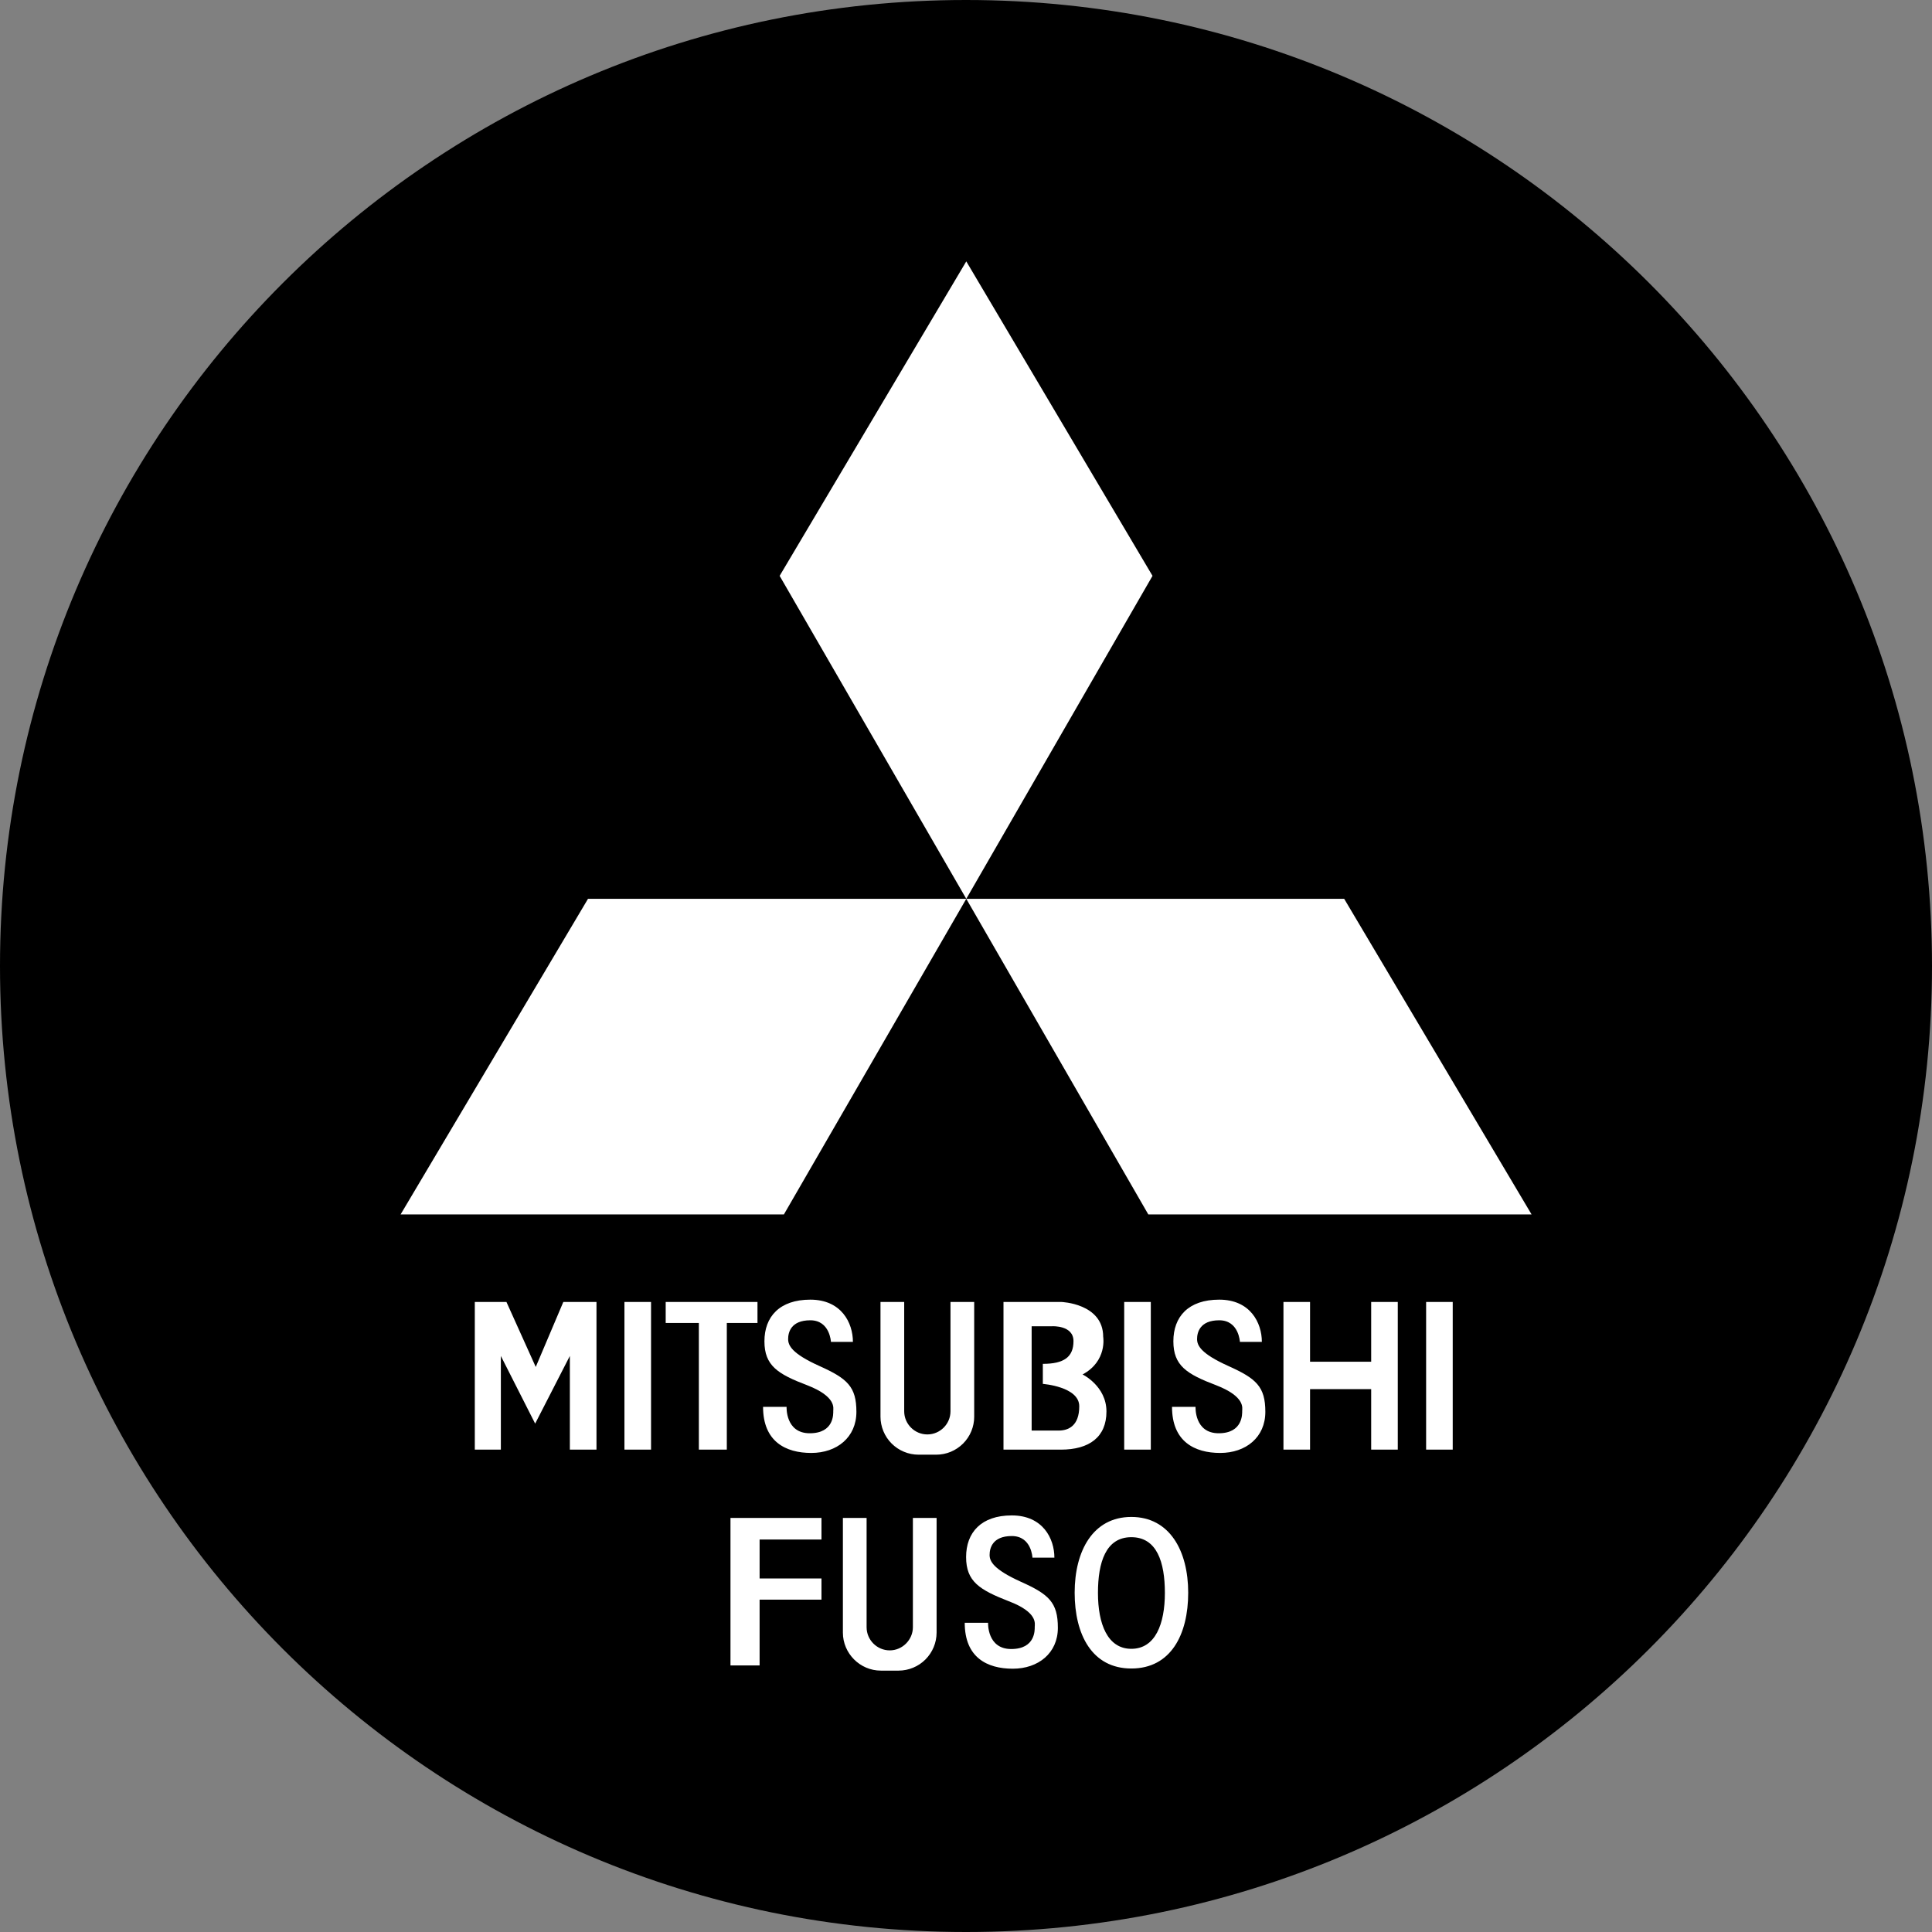
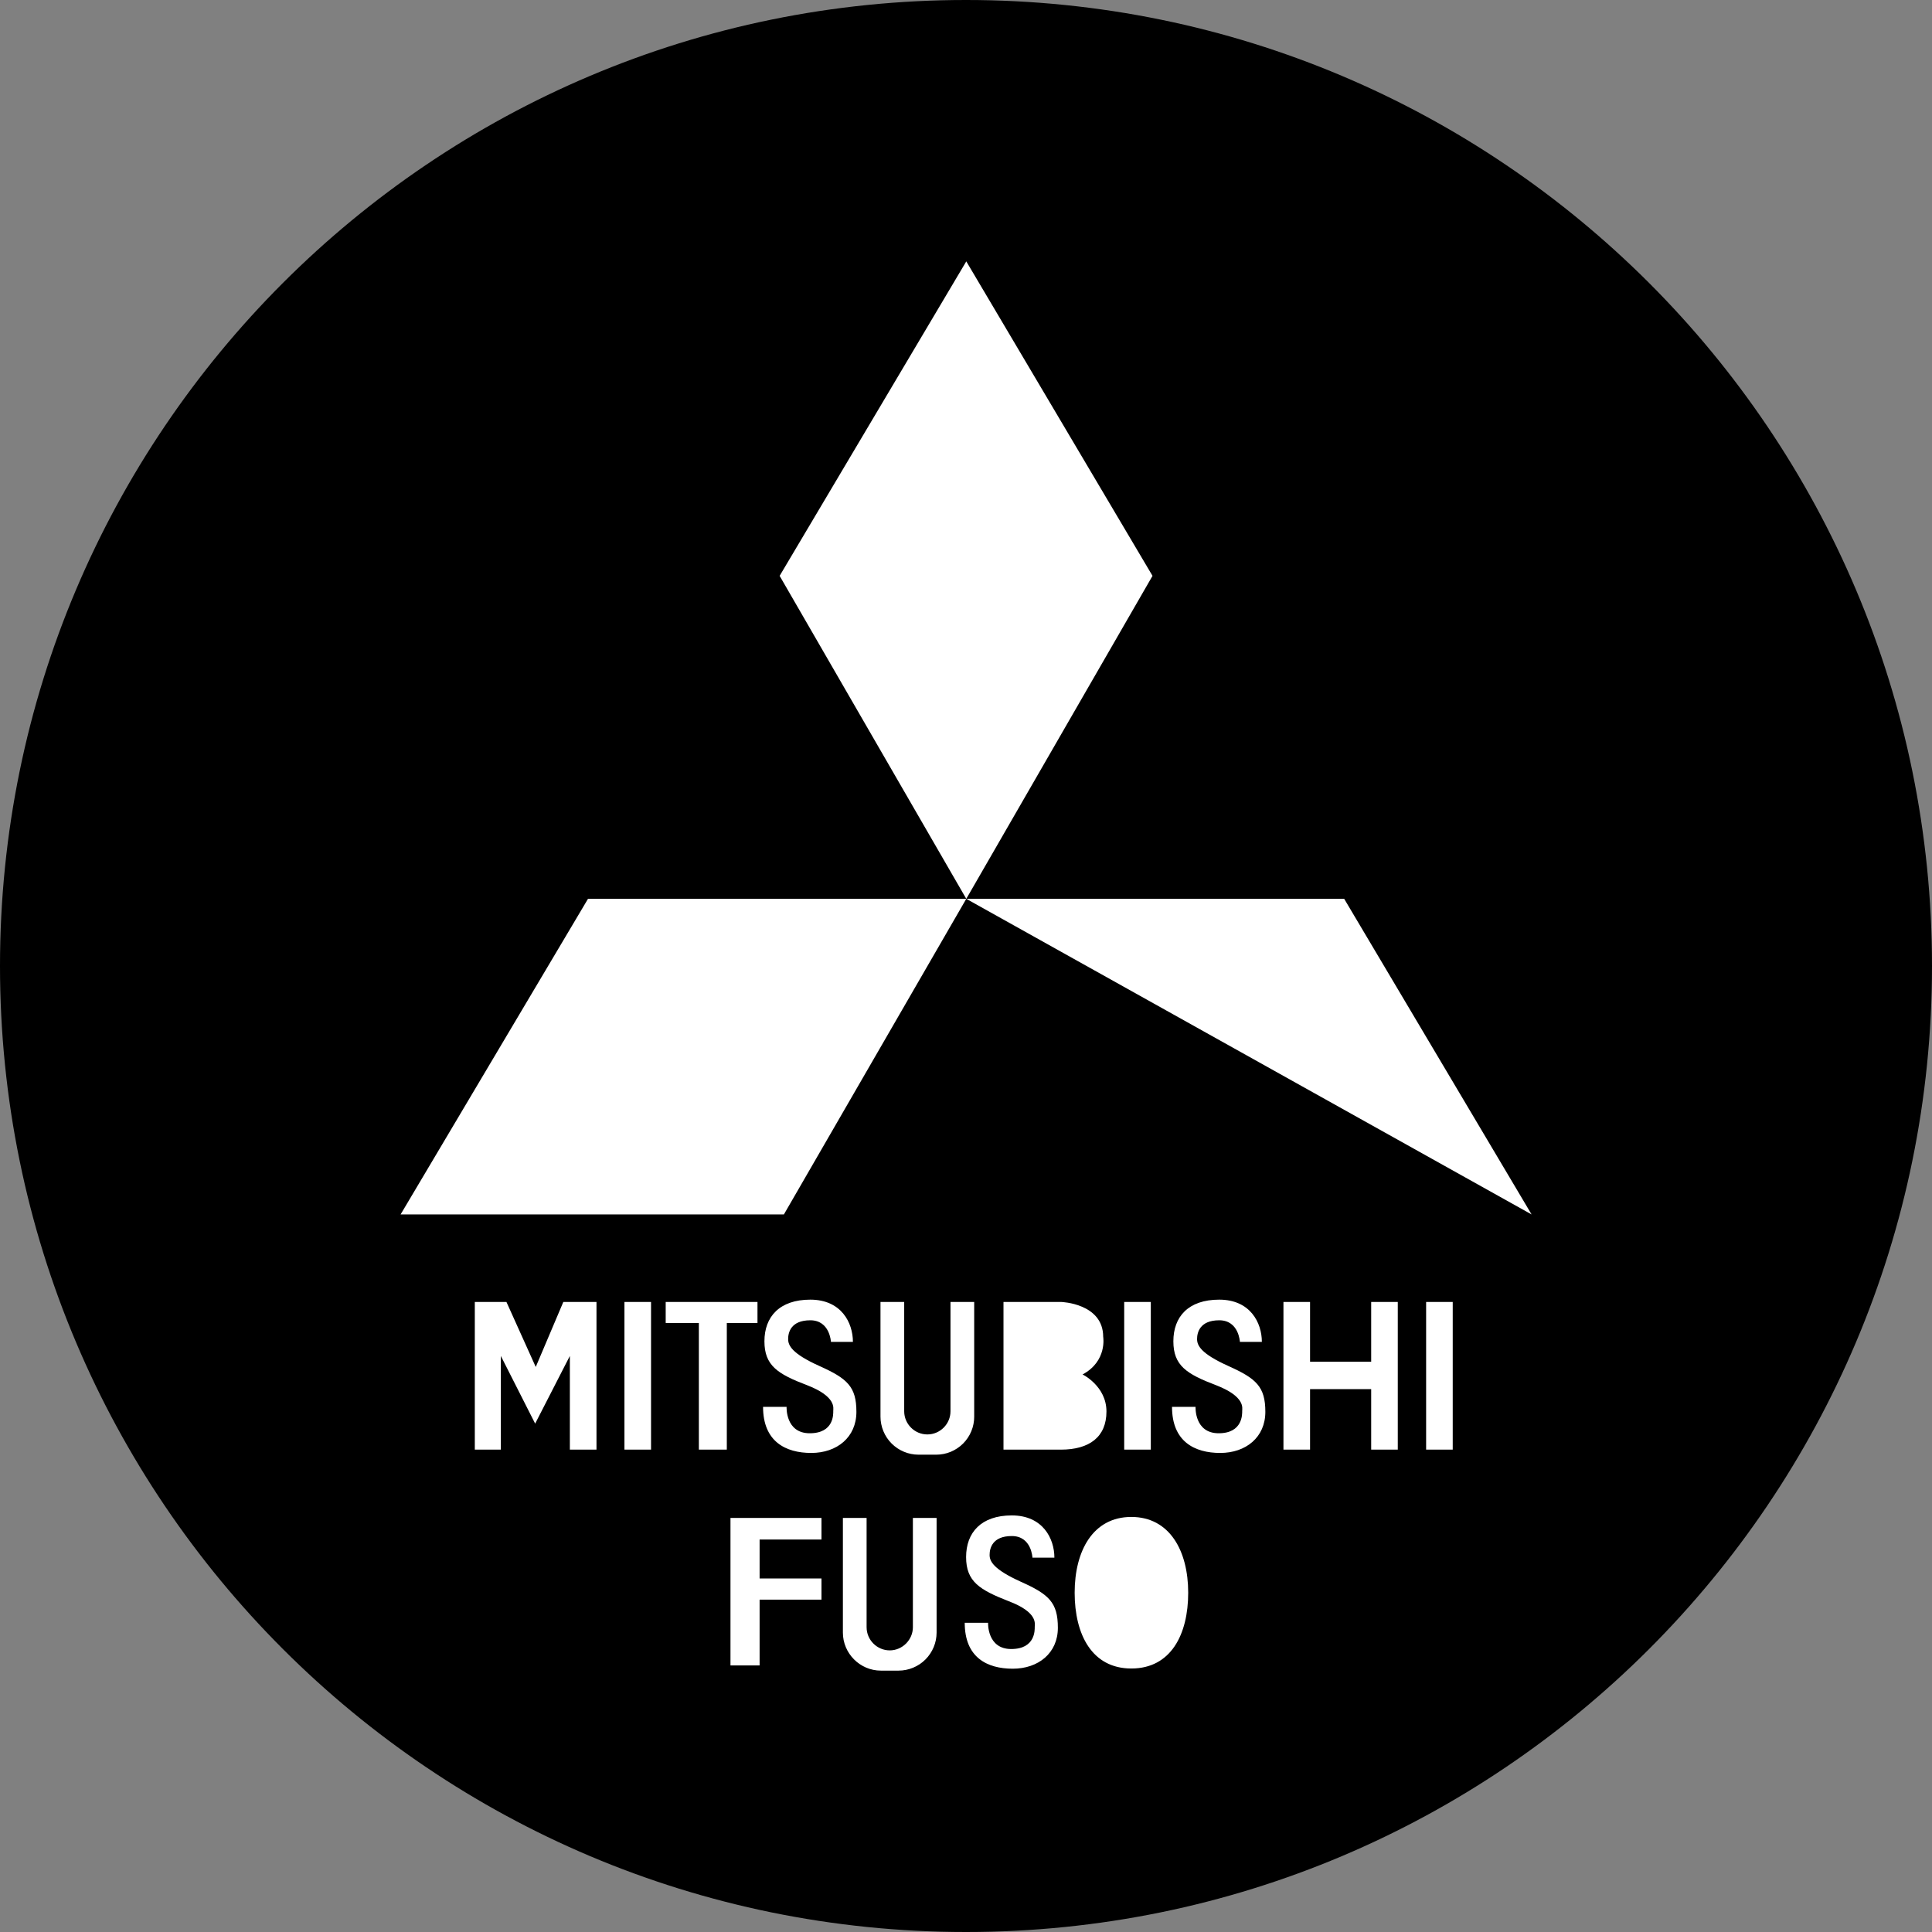
<svg xmlns="http://www.w3.org/2000/svg" width="500" viewBox="0 0 375 375" height="500" preserveAspectRatio="xMidYMid meet">
  <rect x="0" y="0" width="375" height="375" fill="#808080" stroke="none" />
  <defs>
    <clipPath id="55e3688726">
      <path d="M 187.5 0 C 83.945 0 0 83.945 0 187.5 C 0 291.055 83.945 375 187.5 375 C 291.055 375 375 291.055 375 187.5 C 375 83.945 291.055 0 187.5 0 Z M 187.5 0 " clip-rule="nonzero" />
    </clipPath>
    <clipPath id="a97c05fb39">
-       <path d="M 76.539 37.5 L 298.539 37.5 L 298.539 337.5 L 76.539 337.5 Z M 76.539 37.5 " clip-rule="nonzero" />
-     </clipPath>
+       </clipPath>
  </defs>
  <g clip-path="url(#55e3688726)">
    <rect x="-37.5" width="450" fill="#000000" y="-37.5" height="450" fill-opacity="1" />
  </g>
  <g clip-path="url(#a97c05fb39)">
-     <path fill="#000000" d="M 37.52 37.5 L 337.52 37.5 L 337.52 337.5 L 37.52 337.5 Z M 37.52 37.5 " fill-opacity="1" fill-rule="evenodd" />
-   </g>
+     </g>
  <path fill="#ffffff" d="M 219.59 294.438 C 227.035 294.438 230.629 301.023 230.629 309.145 C 230.629 317.266 227.262 323.855 219.59 323.855 C 211.957 323.855 208.59 317.266 208.59 309.145 C 208.59 301.023 212.141 294.438 219.59 294.438 Z M 187.254 314.984 L 191.785 314.984 C 191.785 314.984 191.559 320.074 196.273 320.074 C 201.027 320.074 200.84 316.293 200.84 315.77 C 200.84 315.211 201.516 312.961 195.789 310.793 C 190.137 308.586 187.52 306.977 187.52 302.223 C 187.52 297.469 190.438 294.141 196.387 294.141 C 202.414 294.141 204.656 298.633 204.656 302.336 L 200.395 302.336 C 200.395 302.336 200.242 298.145 196.387 298.145 C 192.574 298.145 192.082 300.578 192.082 301.812 C 192.082 303.008 192.758 304.578 198.145 307.016 C 203.57 309.445 205.332 311.02 205.332 315.957 C 205.332 320.859 201.551 323.895 196.574 323.895 C 191.594 323.891 187.254 321.719 187.254 314.984 Z M 148.109 273.066 L 152.676 273.066 C 152.676 273.066 152.414 278.195 157.168 278.195 C 161.922 278.195 161.734 274.414 161.734 273.855 C 161.734 273.328 162.371 271.086 156.68 268.875 C 150.957 266.707 148.375 265.062 148.375 260.344 C 148.375 255.594 151.293 252.262 157.281 252.262 C 163.309 252.262 165.551 256.754 165.551 260.457 L 161.285 260.457 C 161.285 260.457 161.098 256.266 157.281 256.266 C 153.461 256.266 152.977 258.699 152.977 259.898 C 152.977 261.133 153.652 262.707 159.039 265.137 C 164.465 267.57 166.227 269.145 166.227 274.043 C 166.227 278.984 162.445 282.016 157.469 282.016 C 152.488 282.016 148.109 279.805 148.109 273.066 Z M 227.488 273.066 L 232.055 273.066 C 232.055 273.066 231.793 278.195 236.543 278.195 C 241.258 278.195 241.109 274.414 241.109 273.855 C 241.109 273.328 241.75 271.086 236.059 268.875 C 230.332 266.707 227.75 265.062 227.75 260.344 C 227.75 255.594 230.633 252.262 236.656 252.262 C 242.684 252.262 244.926 256.754 244.926 260.457 L 240.664 260.457 C 240.664 260.457 240.477 256.266 236.656 256.266 C 232.84 256.266 232.352 258.699 232.352 259.898 C 232.352 261.133 233.027 262.707 238.414 265.137 C 243.84 267.57 245.602 269.145 245.602 274.043 C 245.602 278.984 241.82 282.016 236.844 282.016 C 231.863 282.016 227.488 279.805 227.488 273.066 Z M 205.891 281.375 L 194.777 281.375 L 194.777 252.711 L 206.004 252.711 C 206.004 252.711 214.129 252.973 214.129 259.484 C 214.129 259.484 214.949 264.199 210.125 266.781 C 210.125 266.781 214.762 269.027 214.762 273.969 C 214.762 278.906 211.469 281.375 205.891 281.375 Z M 254.281 269.625 L 266.145 269.625 L 266.145 281.375 L 271.309 281.375 L 271.309 252.711 L 266.145 252.711 L 266.145 264.309 L 254.281 264.309 L 254.281 252.711 L 249.117 252.711 L 249.117 281.375 L 254.281 281.375 Z M 181.793 294.625 L 181.793 316.895 C 181.789 317.379 181.742 317.855 181.648 318.332 C 181.551 318.805 181.414 319.266 181.227 319.711 C 181.039 320.16 180.812 320.582 180.543 320.984 C 180.277 321.387 179.969 321.758 179.629 322.102 C 179.285 322.445 178.914 322.75 178.512 323.02 C 178.109 323.285 177.684 323.516 177.238 323.699 C 176.793 323.887 176.332 324.027 175.855 324.121 C 175.383 324.215 174.902 324.266 174.418 324.266 L 170.977 324.266 C 166.934 324.266 163.605 320.934 163.605 316.895 L 163.605 294.625 L 168.207 294.625 L 168.207 315.844 C 168.207 318.316 170.23 320.336 172.699 320.336 C 175.168 320.336 177.191 318.277 177.191 315.844 L 177.191 294.625 Z M 189.09 252.711 L 189.09 274.977 C 189.094 275.461 189.047 275.941 188.949 276.418 C 188.855 276.891 188.719 277.352 188.531 277.801 C 188.348 278.25 188.121 278.672 187.852 279.074 C 187.582 279.48 187.277 279.852 186.934 280.195 C 186.59 280.535 186.219 280.844 185.816 281.109 C 185.414 281.379 184.988 281.605 184.539 281.793 C 184.094 281.977 183.633 282.117 183.156 282.211 C 182.68 282.305 182.203 282.352 181.719 282.352 L 178.273 282.352 C 177.789 282.352 177.312 282.301 176.836 282.207 C 176.363 282.113 175.902 281.973 175.457 281.785 C 175.008 281.602 174.582 281.371 174.184 281.105 C 173.781 280.836 173.406 280.527 173.066 280.188 C 172.723 279.844 172.418 279.473 172.148 279.07 C 171.879 278.668 171.652 278.242 171.469 277.797 C 171.281 277.352 171.141 276.891 171.047 276.414 C 170.949 275.941 170.902 275.461 170.902 274.977 L 170.902 252.711 L 175.504 252.711 L 175.504 273.93 C 175.504 276.398 177.527 278.422 179.996 278.422 C 182.469 278.422 184.488 276.398 184.488 273.93 L 184.488 252.711 Z M 92.16 281.375 L 97.215 281.375 L 97.215 263.188 L 103.875 276.324 L 110.609 263.188 L 110.609 281.375 L 115.777 281.375 L 115.777 252.711 L 109.34 252.711 L 103.988 265.324 L 98.301 252.711 L 92.16 252.711 Z M 135.648 281.375 L 141.074 281.375 L 141.074 256.789 L 147.027 256.789 L 147.027 252.711 L 129.211 252.711 L 129.211 256.789 L 135.648 256.789 Z M 276.809 252.711 L 281.973 252.711 L 281.973 281.375 L 276.809 281.375 Z M 218.207 252.711 L 223.371 252.711 L 223.371 281.375 L 218.207 281.375 Z M 141.785 294.625 L 159.449 294.625 L 159.449 298.816 L 147.438 298.816 L 147.438 306.375 L 159.449 306.375 L 159.449 310.492 L 147.438 310.492 L 147.438 323.258 L 141.785 323.258 Z M 121.203 252.711 L 126.367 252.711 L 126.367 281.375 L 121.203 281.375 Z M 121.203 252.711 " fill-opacity="1" fill-rule="evenodd" />
-   <path fill="#ffffff" d="M 77.754 235.723 L 114.129 174.461 L 187.555 174.461 L 152.152 235.723 Z M 297.281 235.723 L 260.906 174.461 L 187.555 174.461 L 222.887 235.723 Z M 187.555 174.461 L 223.703 111.773 L 187.555 50.734 L 151.328 111.773 Z M 187.555 174.461 " fill-opacity="1" fill-rule="evenodd" />
-   <path fill="#000000" d="M 205.48 277.672 L 200.242 277.672 L 200.242 257.426 L 204.246 257.426 C 204.246 257.426 208.363 257.199 208.363 260.309 C 208.363 263.379 206.531 264.723 202.414 264.723 L 202.414 268.613 C 202.414 268.613 209.484 269.141 209.484 272.957 C 209.484 276.773 207.355 277.672 205.48 277.672 Z M 219.59 298.367 C 224.566 298.367 226.102 303.23 226.102 309.184 C 226.102 315.168 224.266 320.035 219.59 320.035 C 214.949 320.035 213.113 315.168 213.113 309.184 C 213.113 303.23 214.648 298.367 219.59 298.367 Z M 219.59 298.367 " fill-opacity="1" fill-rule="evenodd" />
+   <path fill="#ffffff" d="M 77.754 235.723 L 114.129 174.461 L 187.555 174.461 L 152.152 235.723 Z M 297.281 235.723 L 260.906 174.461 L 187.555 174.461 Z M 187.555 174.461 L 223.703 111.773 L 187.555 50.734 L 151.328 111.773 Z M 187.555 174.461 " fill-opacity="1" fill-rule="evenodd" />
</svg>